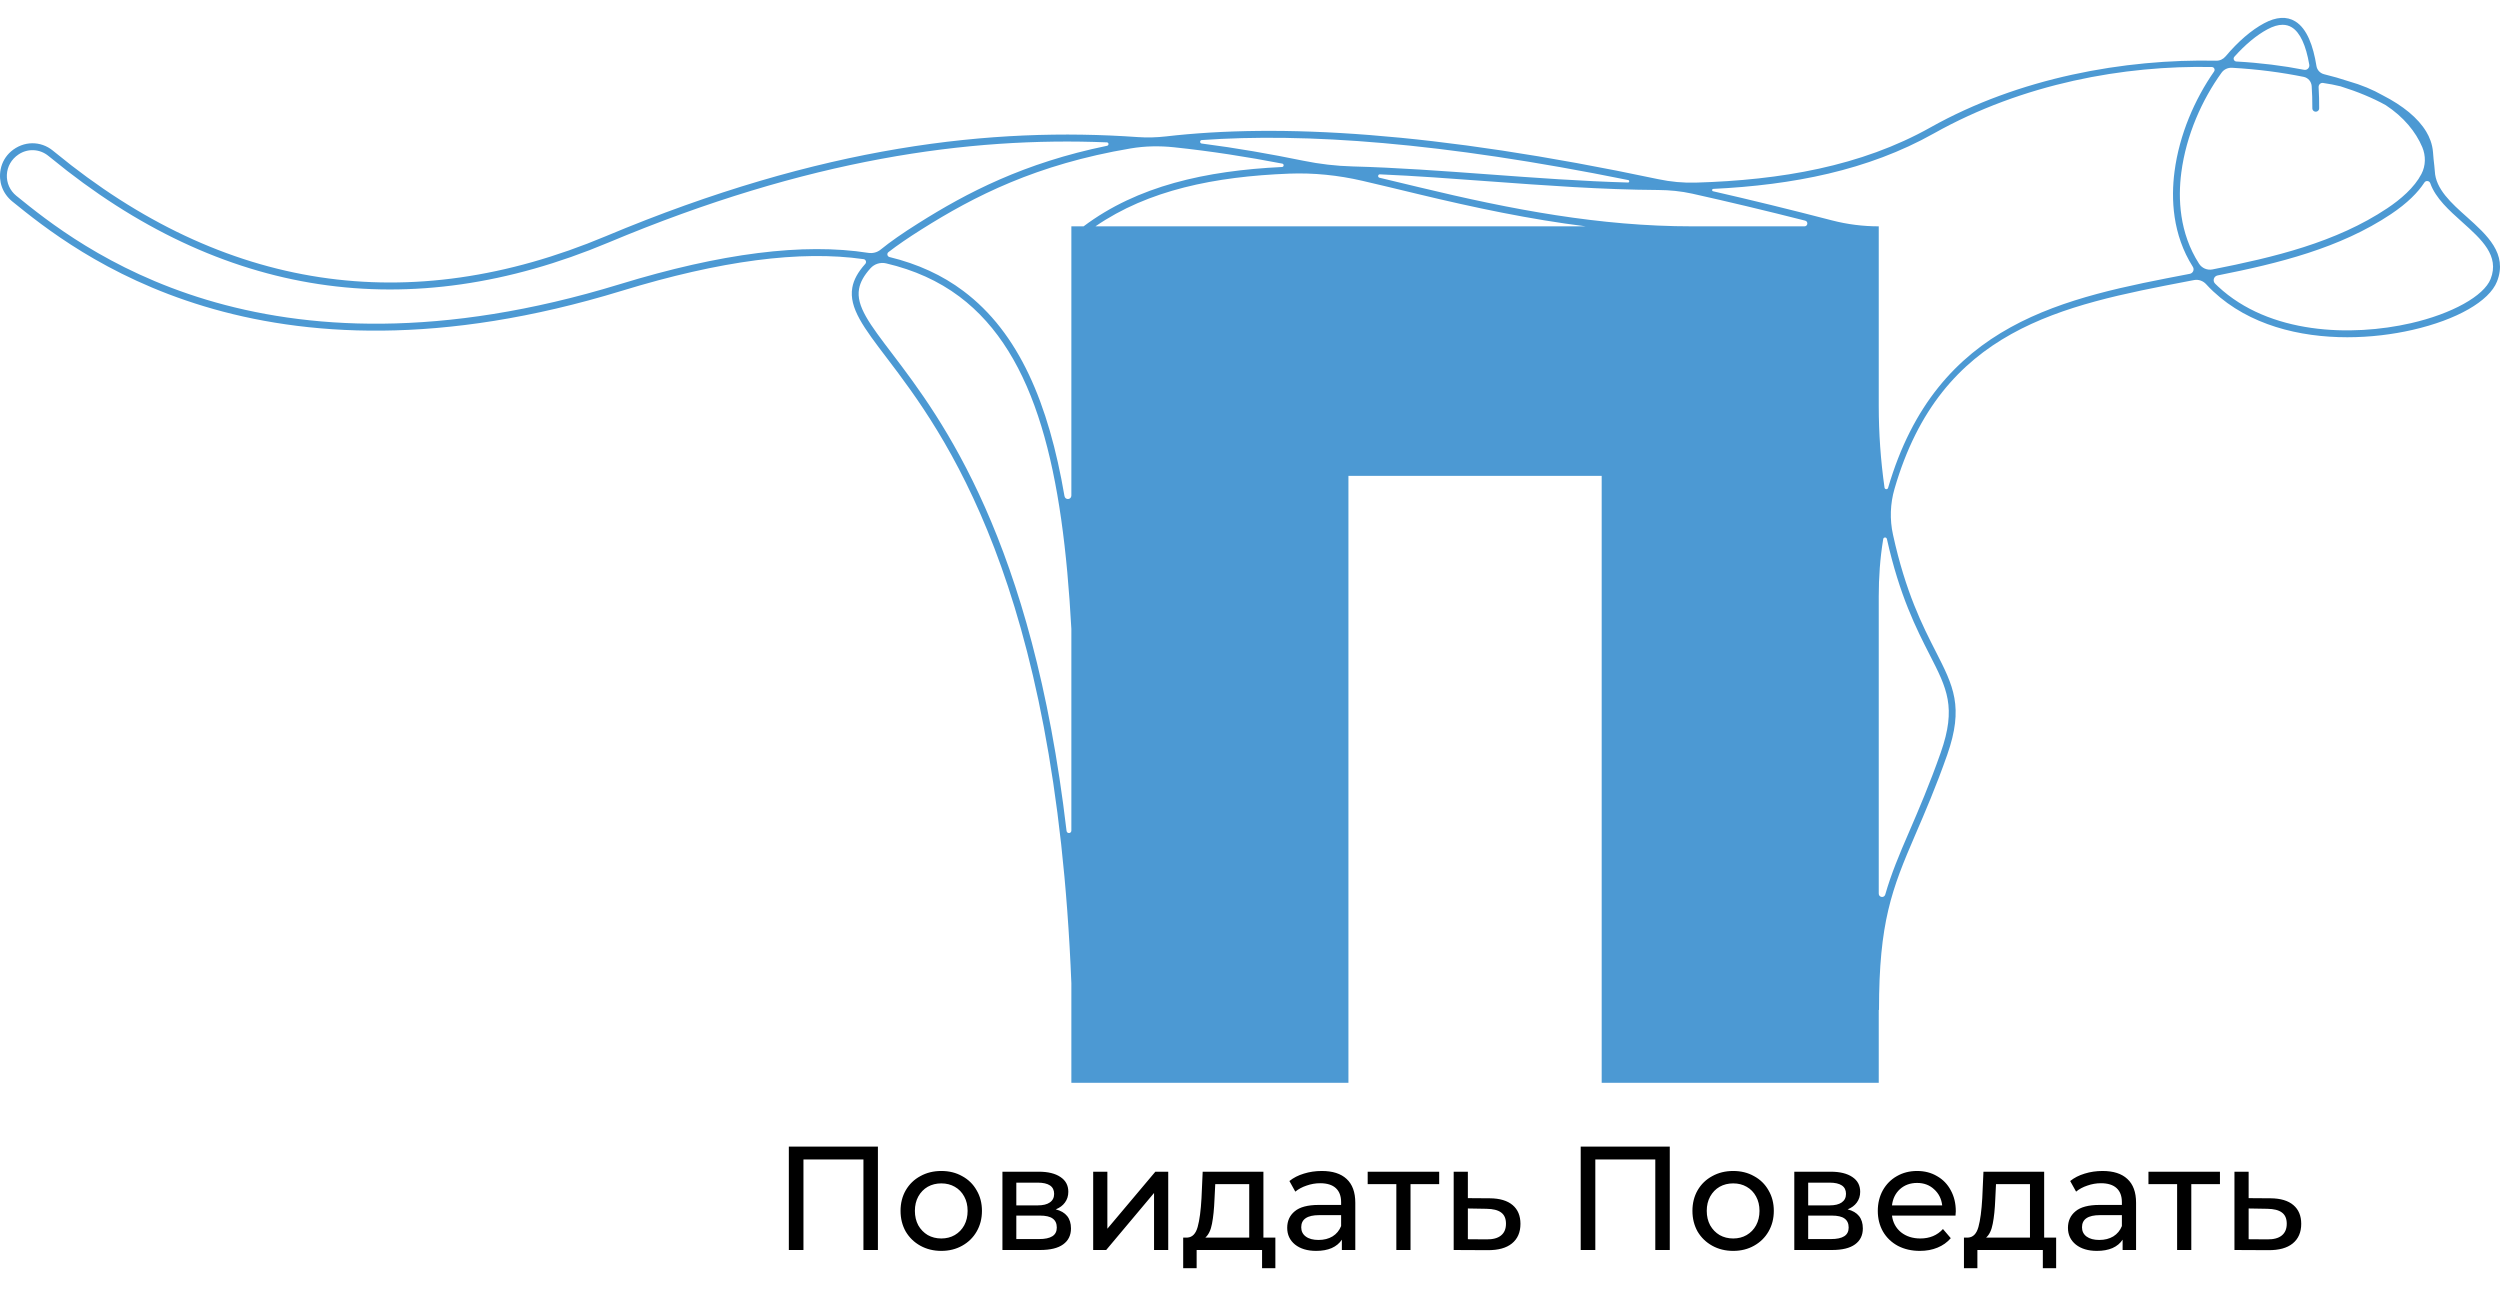
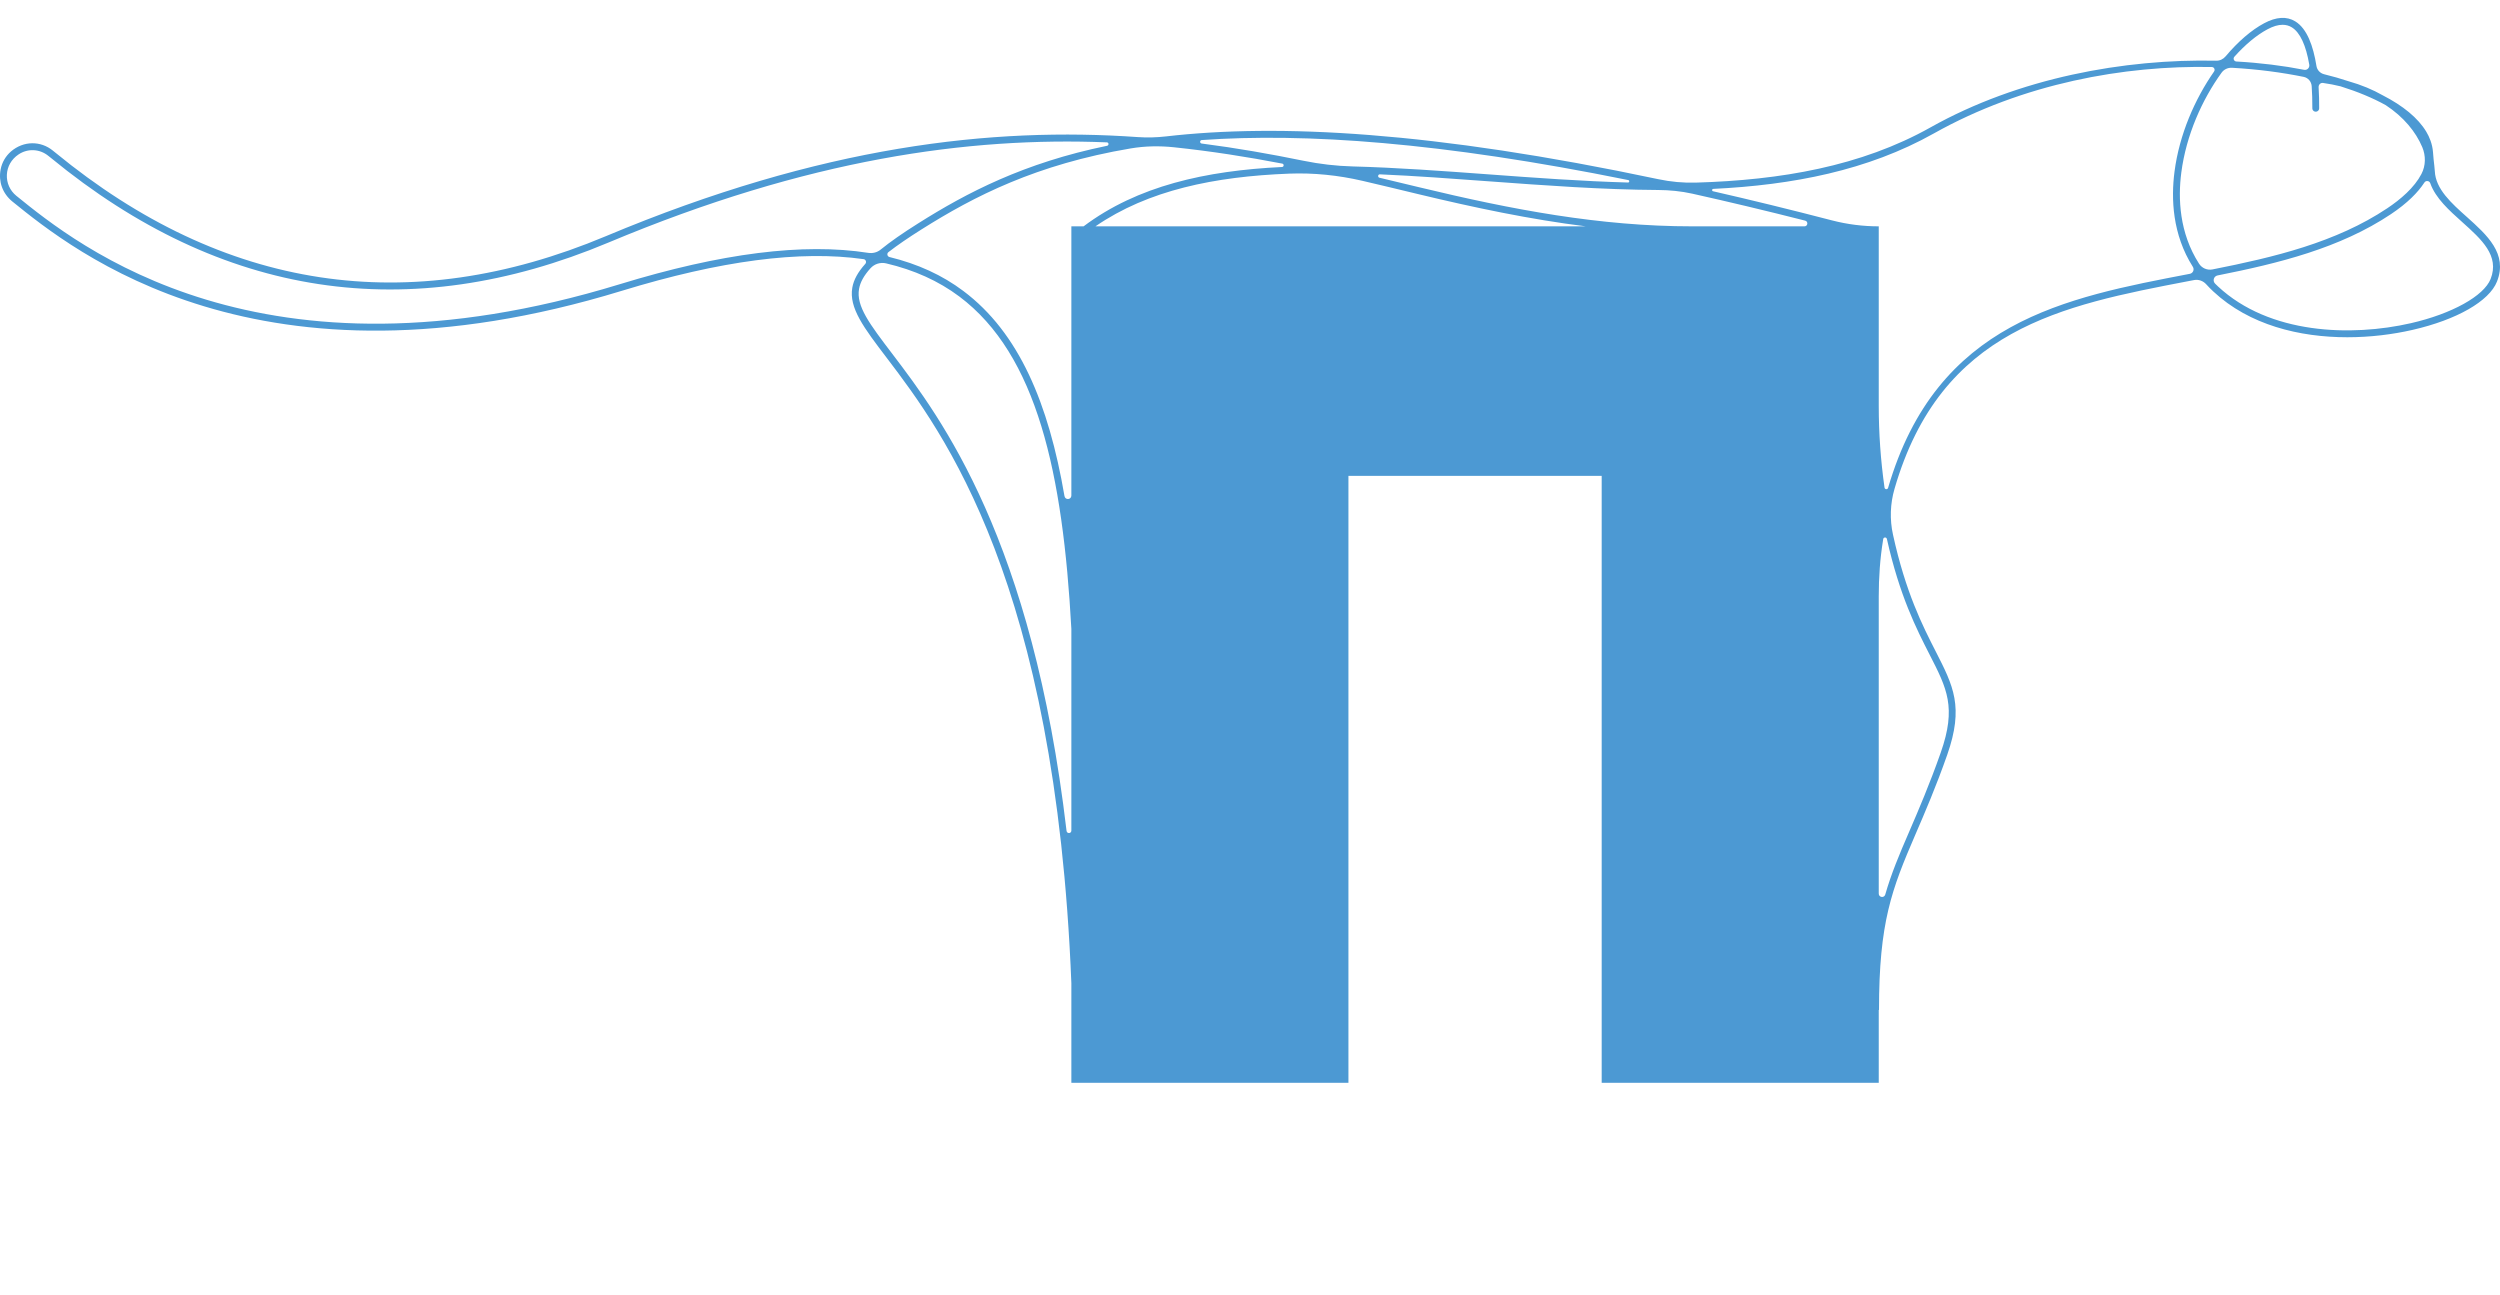
<svg xmlns="http://www.w3.org/2000/svg" width="110" height="57" viewBox="0 0 110 57" fill="none">
-   <path d="M38.628 50.45V55H37.991V51.016H35.352V55H34.709V50.45H38.628ZM41.418 55.039C41.076 55.039 40.768 54.963 40.495 54.812C40.222 54.66 40.008 54.452 39.852 54.188C39.7 53.919 39.624 53.615 39.624 53.278C39.624 52.94 39.7 52.638 39.852 52.374C40.008 52.105 40.222 51.897 40.495 51.75C40.768 51.598 41.076 51.523 41.418 51.523C41.761 51.523 42.066 51.598 42.335 51.75C42.608 51.897 42.82 52.105 42.972 52.374C43.128 52.638 43.206 52.94 43.206 53.278C43.206 53.615 43.128 53.919 42.972 54.188C42.82 54.452 42.608 54.66 42.335 54.812C42.066 54.963 41.761 55.039 41.418 55.039ZM41.418 54.493C41.639 54.493 41.837 54.443 42.01 54.343C42.188 54.239 42.326 54.096 42.426 53.914C42.526 53.728 42.575 53.516 42.575 53.278C42.575 53.039 42.526 52.829 42.426 52.647C42.326 52.461 42.188 52.318 42.01 52.218C41.837 52.118 41.639 52.069 41.418 52.069C41.197 52.069 40.998 52.118 40.82 52.218C40.647 52.318 40.508 52.461 40.404 52.647C40.305 52.829 40.255 53.039 40.255 53.278C40.255 53.516 40.305 53.728 40.404 53.914C40.508 54.096 40.647 54.239 40.82 54.343C40.998 54.443 41.197 54.493 41.418 54.493ZM46.453 53.212C46.9 53.325 47.123 53.605 47.123 54.051C47.123 54.354 47.008 54.588 46.778 54.753C46.553 54.918 46.215 55 45.764 55H44.107V51.555H45.706C46.113 51.555 46.432 51.633 46.661 51.789C46.891 51.941 47.006 52.157 47.006 52.439C47.006 52.621 46.956 52.779 46.856 52.913C46.761 53.044 46.627 53.143 46.453 53.212ZM44.718 53.037H45.654C45.892 53.037 46.072 52.994 46.193 52.907C46.319 52.82 46.382 52.695 46.382 52.53C46.382 52.201 46.139 52.036 45.654 52.036H44.718V53.037ZM45.719 54.519C45.979 54.519 46.174 54.478 46.304 54.395C46.434 54.313 46.499 54.185 46.499 54.012C46.499 53.834 46.438 53.702 46.317 53.615C46.2 53.529 46.014 53.486 45.758 53.486H44.718V54.519H45.719ZM48.1 51.555H48.724V54.064L50.836 51.555H51.402V55H50.778V52.491L48.672 55H48.1V51.555ZM56.116 54.454V55.8H55.531V55H52.652V55.8H52.06V54.454H52.242C52.463 54.441 52.615 54.285 52.697 53.986C52.78 53.687 52.836 53.264 52.866 52.718L52.918 51.555H55.59V54.454H56.116ZM53.438 52.764C53.421 53.197 53.384 53.557 53.328 53.843C53.276 54.125 53.178 54.328 53.035 54.454H54.966V52.101H53.471L53.438 52.764ZM58.158 51.523C58.634 51.523 58.998 51.639 59.25 51.873C59.505 52.108 59.633 52.456 59.633 52.92V55H59.042V54.545C58.938 54.705 58.788 54.829 58.593 54.916C58.403 54.998 58.175 55.039 57.911 55.039C57.525 55.039 57.215 54.946 56.981 54.76C56.752 54.573 56.637 54.328 56.637 54.025C56.637 53.722 56.747 53.479 56.968 53.297C57.189 53.111 57.54 53.017 58.021 53.017H59.009V52.894C59.009 52.625 58.931 52.419 58.775 52.276C58.619 52.133 58.389 52.062 58.086 52.062C57.883 52.062 57.683 52.097 57.488 52.166C57.293 52.231 57.129 52.32 56.994 52.432L56.734 51.965C56.912 51.822 57.124 51.713 57.371 51.639C57.618 51.562 57.88 51.523 58.158 51.523ZM58.015 54.558C58.253 54.558 58.459 54.506 58.632 54.402C58.806 54.294 58.931 54.142 59.009 53.947V53.466H58.047C57.519 53.466 57.254 53.644 57.254 53.999C57.254 54.172 57.321 54.309 57.456 54.408C57.59 54.508 57.776 54.558 58.015 54.558ZM63.324 52.101H62.063V55H61.439V52.101H60.178V51.555H63.324V52.101ZM65.555 52.725C65.993 52.729 66.326 52.829 66.556 53.024C66.786 53.219 66.9 53.494 66.9 53.849C66.9 54.222 66.775 54.51 66.523 54.714C66.276 54.913 65.921 55.011 65.457 55.007L63.962 55V51.555H64.586V52.718L65.555 52.725ZM65.405 54.532C65.687 54.536 65.899 54.48 66.042 54.363C66.19 54.246 66.263 54.073 66.263 53.843C66.263 53.618 66.192 53.453 66.049 53.349C65.91 53.245 65.696 53.191 65.405 53.187L64.586 53.173V54.526L65.405 54.532ZM73.47 50.45V55H72.833V51.016H70.194V55H69.551V50.45H73.47ZM76.261 55.039C75.918 55.039 75.611 54.963 75.338 54.812C75.065 54.66 74.85 54.452 74.694 54.188C74.543 53.919 74.467 53.615 74.467 53.278C74.467 52.94 74.543 52.638 74.694 52.374C74.85 52.105 75.065 51.897 75.338 51.75C75.611 51.598 75.918 51.523 76.261 51.523C76.603 51.523 76.909 51.598 77.177 51.75C77.45 51.897 77.662 52.105 77.814 52.374C77.97 52.638 78.048 52.94 78.048 53.278C78.048 53.615 77.97 53.919 77.814 54.188C77.662 54.452 77.45 54.66 77.177 54.812C76.909 54.963 76.603 55.039 76.261 55.039ZM76.261 54.493C76.482 54.493 76.679 54.443 76.852 54.343C77.03 54.239 77.168 54.096 77.268 53.914C77.368 53.728 77.418 53.516 77.418 53.278C77.418 53.039 77.368 52.829 77.268 52.647C77.168 52.461 77.03 52.318 76.852 52.218C76.679 52.118 76.482 52.069 76.261 52.069C76.04 52.069 75.84 52.118 75.663 52.218C75.489 52.318 75.351 52.461 75.247 52.647C75.147 52.829 75.097 53.039 75.097 53.278C75.097 53.516 75.147 53.728 75.247 53.914C75.351 54.096 75.489 54.239 75.663 54.343C75.84 54.443 76.04 54.493 76.261 54.493ZM81.296 53.212C81.742 53.325 81.965 53.605 81.965 54.051C81.965 54.354 81.85 54.588 81.621 54.753C81.395 54.918 81.057 55 80.607 55H78.949V51.555H80.548C80.956 51.555 81.274 51.633 81.504 51.789C81.733 51.941 81.848 52.157 81.848 52.439C81.848 52.621 81.798 52.779 81.699 52.913C81.603 53.044 81.469 53.143 81.296 53.212ZM79.56 53.037H80.496C80.735 53.037 80.914 52.994 81.036 52.907C81.161 52.82 81.224 52.695 81.224 52.53C81.224 52.201 80.982 52.036 80.496 52.036H79.56V53.037ZM80.561 54.519C80.821 54.519 81.016 54.478 81.146 54.395C81.276 54.313 81.341 54.185 81.341 54.012C81.341 53.834 81.281 53.702 81.159 53.615C81.042 53.529 80.856 53.486 80.6 53.486H79.56V54.519H80.561ZM86.055 53.297C86.055 53.345 86.051 53.407 86.042 53.486H83.247C83.286 53.789 83.419 54.034 83.644 54.22C83.874 54.402 84.157 54.493 84.495 54.493C84.907 54.493 85.239 54.354 85.49 54.077L85.834 54.48C85.678 54.662 85.483 54.801 85.249 54.896C85.02 54.991 84.762 55.039 84.476 55.039C84.112 55.039 83.789 54.965 83.507 54.818C83.226 54.666 83.007 54.456 82.851 54.188C82.699 53.919 82.623 53.615 82.623 53.278C82.623 52.944 82.697 52.643 82.844 52.374C82.996 52.105 83.202 51.897 83.462 51.75C83.726 51.598 84.023 51.523 84.352 51.523C84.682 51.523 84.974 51.598 85.23 51.75C85.49 51.897 85.691 52.105 85.834 52.374C85.982 52.643 86.055 52.95 86.055 53.297ZM84.352 52.049C84.053 52.049 83.802 52.14 83.598 52.322C83.399 52.504 83.282 52.742 83.247 53.037H85.457C85.423 52.747 85.304 52.511 85.1 52.328C84.901 52.142 84.651 52.049 84.352 52.049ZM90.47 54.454V55.8H89.885V55H87.005V55.8H86.414V54.454H86.596C86.817 54.441 86.969 54.285 87.051 53.986C87.133 53.687 87.189 53.264 87.22 52.718L87.272 51.555H89.943V54.454H90.47ZM87.792 52.764C87.775 53.197 87.738 53.557 87.681 53.843C87.629 54.125 87.532 54.328 87.389 54.454H89.319V52.101H87.824L87.792 52.764ZM92.511 51.523C92.988 51.523 93.352 51.639 93.603 51.873C93.859 52.108 93.987 52.456 93.987 52.92V55H93.395V54.545C93.291 54.705 93.142 54.829 92.947 54.916C92.756 54.998 92.529 55.039 92.264 55.039C91.879 55.039 91.569 54.946 91.335 54.76C91.105 54.573 90.99 54.328 90.99 54.025C90.99 53.722 91.101 53.479 91.322 53.297C91.543 53.111 91.894 53.017 92.375 53.017H93.363V52.894C93.363 52.625 93.285 52.419 93.129 52.276C92.973 52.133 92.743 52.062 92.44 52.062C92.236 52.062 92.037 52.097 91.842 52.166C91.647 52.231 91.482 52.32 91.348 52.432L91.088 51.965C91.265 51.822 91.478 51.713 91.725 51.639C91.972 51.562 92.234 51.523 92.511 51.523ZM92.368 54.558C92.607 54.558 92.812 54.506 92.986 54.402C93.159 54.294 93.285 54.142 93.363 53.947V53.466H92.401C91.872 53.466 91.608 53.644 91.608 53.999C91.608 54.172 91.675 54.309 91.809 54.408C91.944 54.508 92.13 54.558 92.368 54.558ZM97.678 52.101H96.417V55H95.793V52.101H94.532V51.555H97.678V52.101ZM99.908 52.725C100.346 52.729 100.68 52.829 100.909 53.024C101.139 53.219 101.254 53.494 101.254 53.849C101.254 54.222 101.128 54.51 100.877 54.714C100.63 54.913 100.275 55.011 99.811 55.007L98.316 55V51.555H98.94V52.718L99.908 52.725ZM99.759 54.532C100.041 54.536 100.253 54.48 100.396 54.363C100.543 54.246 100.617 54.073 100.617 53.843C100.617 53.618 100.545 53.453 100.402 53.349C100.264 53.245 100.049 53.191 99.759 53.187L98.94 53.173V54.526L99.759 54.532Z" fill="black" />
  <path d="M109.588 12.273C109.293 13.024 107.884 13.806 106.085 14.219C103.459 14.822 99.848 14.712 97.591 12.602C97.548 12.562 97.505 12.521 97.464 12.479C97.344 12.358 97.405 12.155 97.57 12.12C100.26 11.586 102.955 10.922 105.201 9.423C105.927 8.937 106.389 8.468 106.672 8.033C106.738 7.93 106.892 7.947 106.932 8.063C107.167 8.725 107.763 9.256 108.342 9.775C109.189 10.535 109.989 11.251 109.588 12.273ZM97.347 11.855C97.119 11.899 96.883 11.8 96.757 11.601C95.886 10.244 95.83 8.729 95.977 7.595C96.192 5.94 96.894 4.381 97.75 3.197C97.854 3.052 98.027 2.974 98.203 2.982C99.332 3.045 100.396 3.186 101.365 3.383C101.56 3.424 101.701 3.591 101.714 3.792C101.734 4.092 101.745 4.418 101.743 4.764C101.743 4.788 101.747 4.81 101.757 4.83C101.781 4.88 101.834 4.915 101.892 4.915C101.952 4.915 102.003 4.88 102.028 4.832C102.037 4.812 102.043 4.788 102.043 4.764C102.046 4.464 102.037 4.151 102.019 3.836C102.014 3.724 102.106 3.632 102.215 3.65C102.486 3.687 102.741 3.74 102.986 3.799C103.747 4.037 104.416 4.318 104.971 4.626C105.763 5.145 106.294 5.8 106.58 6.474C106.74 6.855 106.734 7.29 106.543 7.656C106.232 8.254 105.629 8.771 105.035 9.167C102.789 10.666 100.062 11.319 97.347 11.855V11.855ZM96.354 12.048C90.873 13.101 85.218 14.136 83.077 21.464C83.053 21.549 82.932 21.542 82.919 21.455C82.75 20.264 82.665 19.062 82.665 17.858V9.959C81.973 9.959 81.282 9.872 80.611 9.698C78.78 9.222 77.034 8.795 75.372 8.415C75.312 8.401 75.322 8.314 75.383 8.311C78.866 8.142 82.183 7.503 85.084 5.874C89.022 3.663 93.478 2.871 97.321 2.949C97.422 2.951 97.477 3.065 97.418 3.148C96.575 4.359 95.891 5.911 95.678 7.555C95.524 8.74 95.583 10.318 96.486 11.741C96.562 11.862 96.493 12.021 96.354 12.048V12.048ZM84.904 28.806C85.669 30.299 86.09 31.122 85.394 33.11C84.9 34.516 84.421 35.628 83.998 36.609C83.564 37.609 83.213 38.448 82.951 39.361C82.904 39.523 82.665 39.49 82.665 39.319V26.238C82.665 25.406 82.722 24.574 82.856 23.756C82.858 23.743 82.86 23.729 82.862 23.716C82.878 23.629 83.003 23.626 83.023 23.714C83.584 26.219 84.323 27.668 84.904 28.806V28.806ZM74.455 9.959C70.4 9.959 66.534 9.226 62.442 8.239C61.865 8.099 61.283 7.959 60.696 7.82C60.609 7.799 60.625 7.667 60.715 7.671C62.266 7.739 63.863 7.856 65.481 7.976C67.972 8.159 70.496 8.345 72.965 8.36C73.466 8.363 73.965 8.412 74.454 8.52C76.034 8.872 77.691 9.267 79.427 9.708C79.571 9.745 79.546 9.959 79.397 9.959H74.455V9.959ZM48.2 9.959C50.523 8.36 53.455 7.767 56.723 7.64C57.804 7.598 58.888 7.711 59.942 7.955C60.763 8.146 61.572 8.341 62.37 8.534C64.891 9.141 67.325 9.653 69.774 9.959H48.2V9.959ZM47.14 9.959V21.803C47.14 21.993 46.869 22.015 46.837 21.827C46.141 17.759 44.839 14.64 42.387 12.803C41.464 12.109 40.383 11.613 39.139 11.31C39.039 11.286 39.009 11.157 39.091 11.094C39.478 10.794 39.961 10.463 40.556 10.088C42.866 8.632 45.595 7.232 49.748 6.531C50.374 6.425 51.014 6.413 51.646 6.479C53.303 6.653 54.889 6.904 56.42 7.199C56.506 7.216 56.497 7.344 56.409 7.348C53.049 7.509 50.043 8.181 47.678 9.959H47.14V9.959ZM47.14 36.547C47.14 36.683 46.945 36.692 46.928 36.559C45.422 23.747 41.434 18.425 39.262 15.57C38.265 14.259 37.662 13.469 37.799 12.709C37.851 12.418 38.01 12.125 38.303 11.802C38.477 11.611 38.738 11.53 38.988 11.588C40.226 11.878 41.298 12.363 42.21 13.046C45.634 15.614 46.767 20.822 47.14 27.674V36.547V36.547ZM27.272 12.505C11.485 17.341 3.39 10.782 0.716 8.613C0.438 8.387 0.287 8.05 0.302 7.691C0.319 7.33 0.499 7.008 0.815 6.796C1.221 6.522 1.752 6.548 2.135 6.864L2.253 6.958C9.743 13.105 17.992 14.355 26.765 10.675C35.578 6.979 42.639 6.019 48.703 6.264C48.792 6.268 48.8 6.396 48.713 6.414C45.055 7.166 42.546 8.474 40.398 9.83C39.713 10.261 39.172 10.638 38.749 10.982C38.596 11.107 38.399 11.156 38.204 11.126C35.351 10.679 31.731 11.139 27.272 12.505V12.505ZM71.643 7.923C71.707 7.936 71.698 8.033 71.633 8.031C69.6 7.974 67.54 7.823 65.502 7.672C63.461 7.522 61.45 7.374 59.52 7.323C58.79 7.304 58.066 7.219 57.351 7.073C55.908 6.778 54.421 6.515 52.872 6.315C52.782 6.304 52.785 6.17 52.875 6.163C57.416 5.841 63.402 6.255 71.643 7.923ZM98.311 2.498C98.788 1.964 99.289 1.546 99.763 1.292C100.014 1.156 100.236 1.091 100.433 1.091C100.583 1.091 100.718 1.128 100.838 1.202C101.203 1.425 101.463 1.992 101.608 2.846C101.632 2.98 101.514 3.098 101.383 3.072C100.456 2.89 99.453 2.765 98.398 2.706C98.296 2.7 98.242 2.577 98.311 2.498V2.498ZM108.544 9.548C107.865 8.943 107.165 8.317 107.132 7.531C107.128 7.453 107.121 7.374 107.11 7.293C107.085 7.096 107.067 6.896 107.052 6.695C107.024 6.331 106.894 6.025 106.756 5.795C106.394 5.191 105.73 4.65 104.842 4.195C104.404 3.945 103.902 3.735 103.337 3.575C102.995 3.461 102.637 3.359 102.263 3.267C102.084 3.223 101.95 3.079 101.923 2.899C101.783 2.023 101.51 1.259 100.994 0.942C100.618 0.71 100.156 0.738 99.622 1.023C99.068 1.318 98.478 1.824 97.928 2.478C97.824 2.603 97.672 2.676 97.511 2.671C93.482 2.584 88.834 3.42 84.939 5.607C81.881 7.323 78.339 7.925 74.621 8.035C74.063 8.052 73.505 7.999 72.959 7.883C63.044 5.784 56.254 5.432 51.304 6.002C50.893 6.049 50.478 6.061 50.065 6.032C43.668 5.582 36.18 6.397 26.65 10.395C17.985 14.029 9.84 12.792 2.443 6.721L2.326 6.627C1.793 6.191 1.037 6.189 0.484 6.664C0.25 6.866 0.087 7.146 0.029 7.45C-0.077 7.991 0.113 8.514 0.542 8.865C3.234 11.043 11.422 17.678 27.359 12.796C31.698 11.468 35.222 11.005 38 11.403C38.097 11.417 38.139 11.537 38.073 11.61C37.743 11.978 37.562 12.314 37.502 12.654C37.344 13.547 38.011 14.425 39.024 15.756C41.52 19.038 46.436 25.61 47.14 43.262V47.643H59.331V20.938H70.474V47.643H82.665V44.438H82.676C82.676 40.576 83.235 39.135 84.273 36.729C84.698 35.744 85.181 34.627 85.678 33.211C86.417 31.101 85.949 30.186 85.173 28.666C84.592 27.528 83.849 26.07 83.292 23.526C83.144 22.86 83.168 22.162 83.359 21.508C85.396 14.463 90.721 13.438 96.291 12.37C96.374 12.354 96.457 12.338 96.538 12.323C96.737 12.285 96.938 12.358 97.074 12.509C97.171 12.616 97.275 12.722 97.386 12.825C98.97 14.305 101.181 14.839 103.283 14.839C104.293 14.839 105.276 14.716 106.152 14.515C108.103 14.068 109.527 13.252 109.868 12.387C110.349 11.163 109.429 10.342 108.544 9.548V9.548Z" fill="#4C99D3" />
</svg>